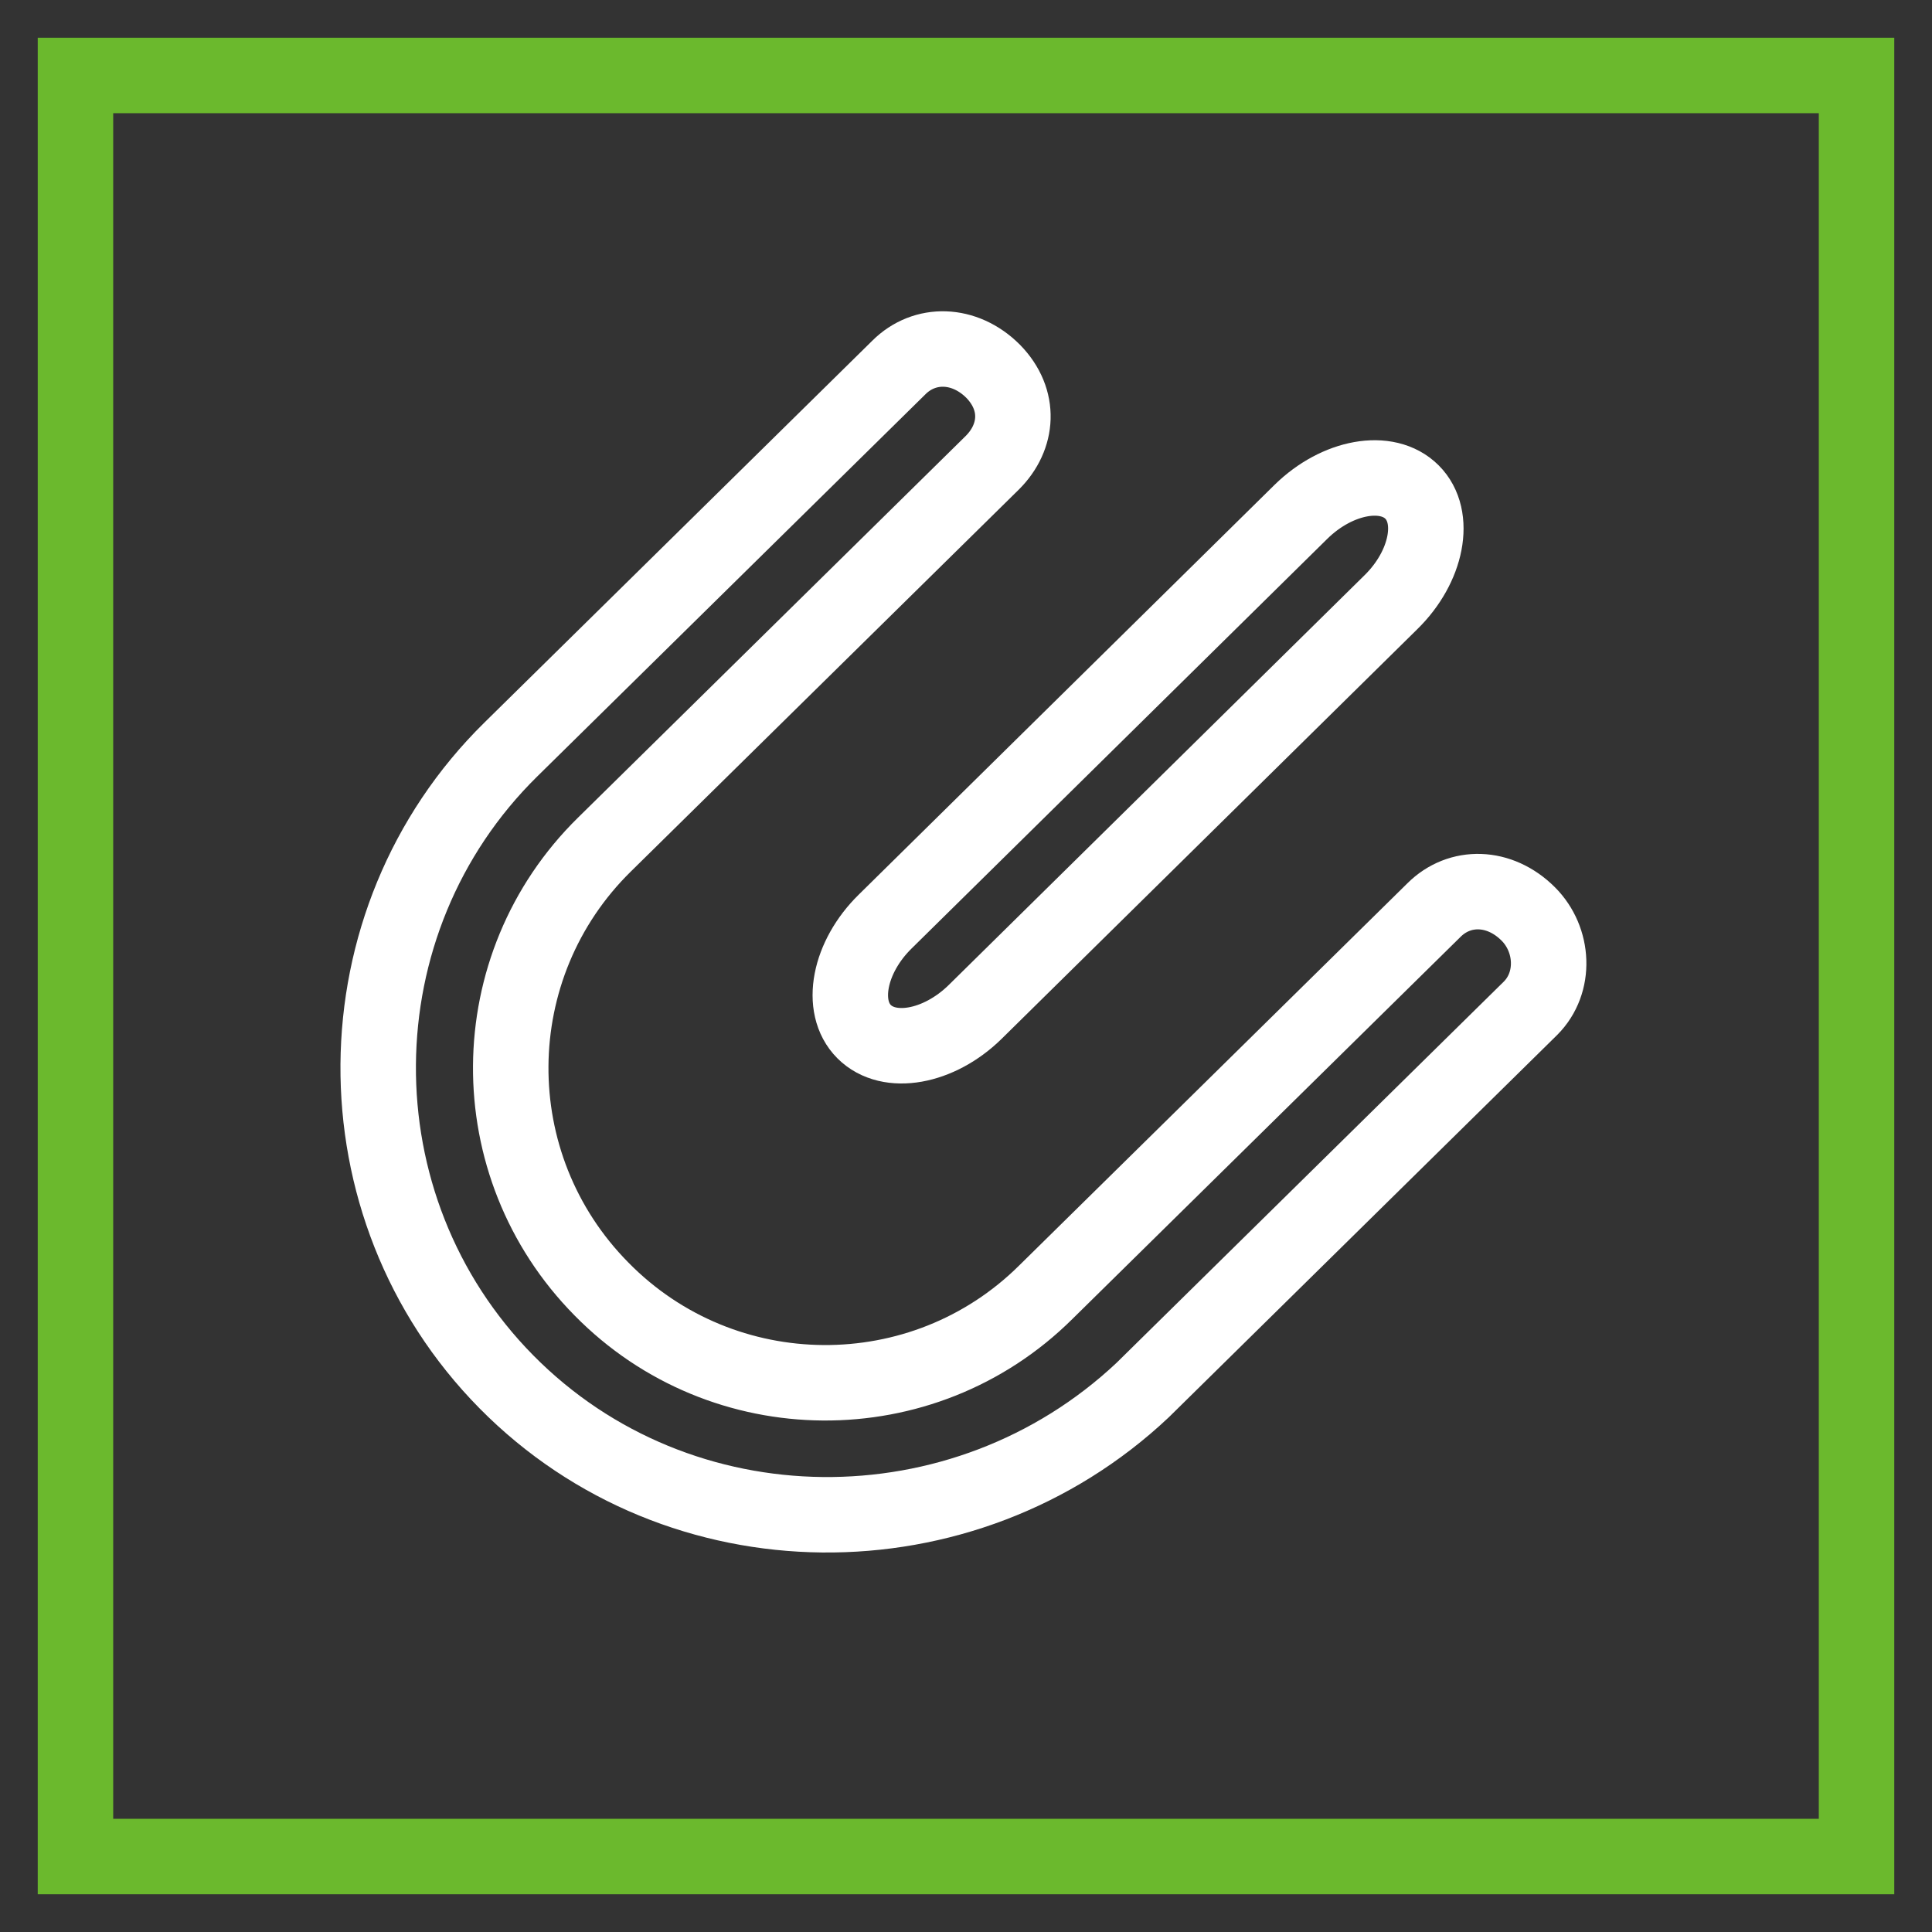
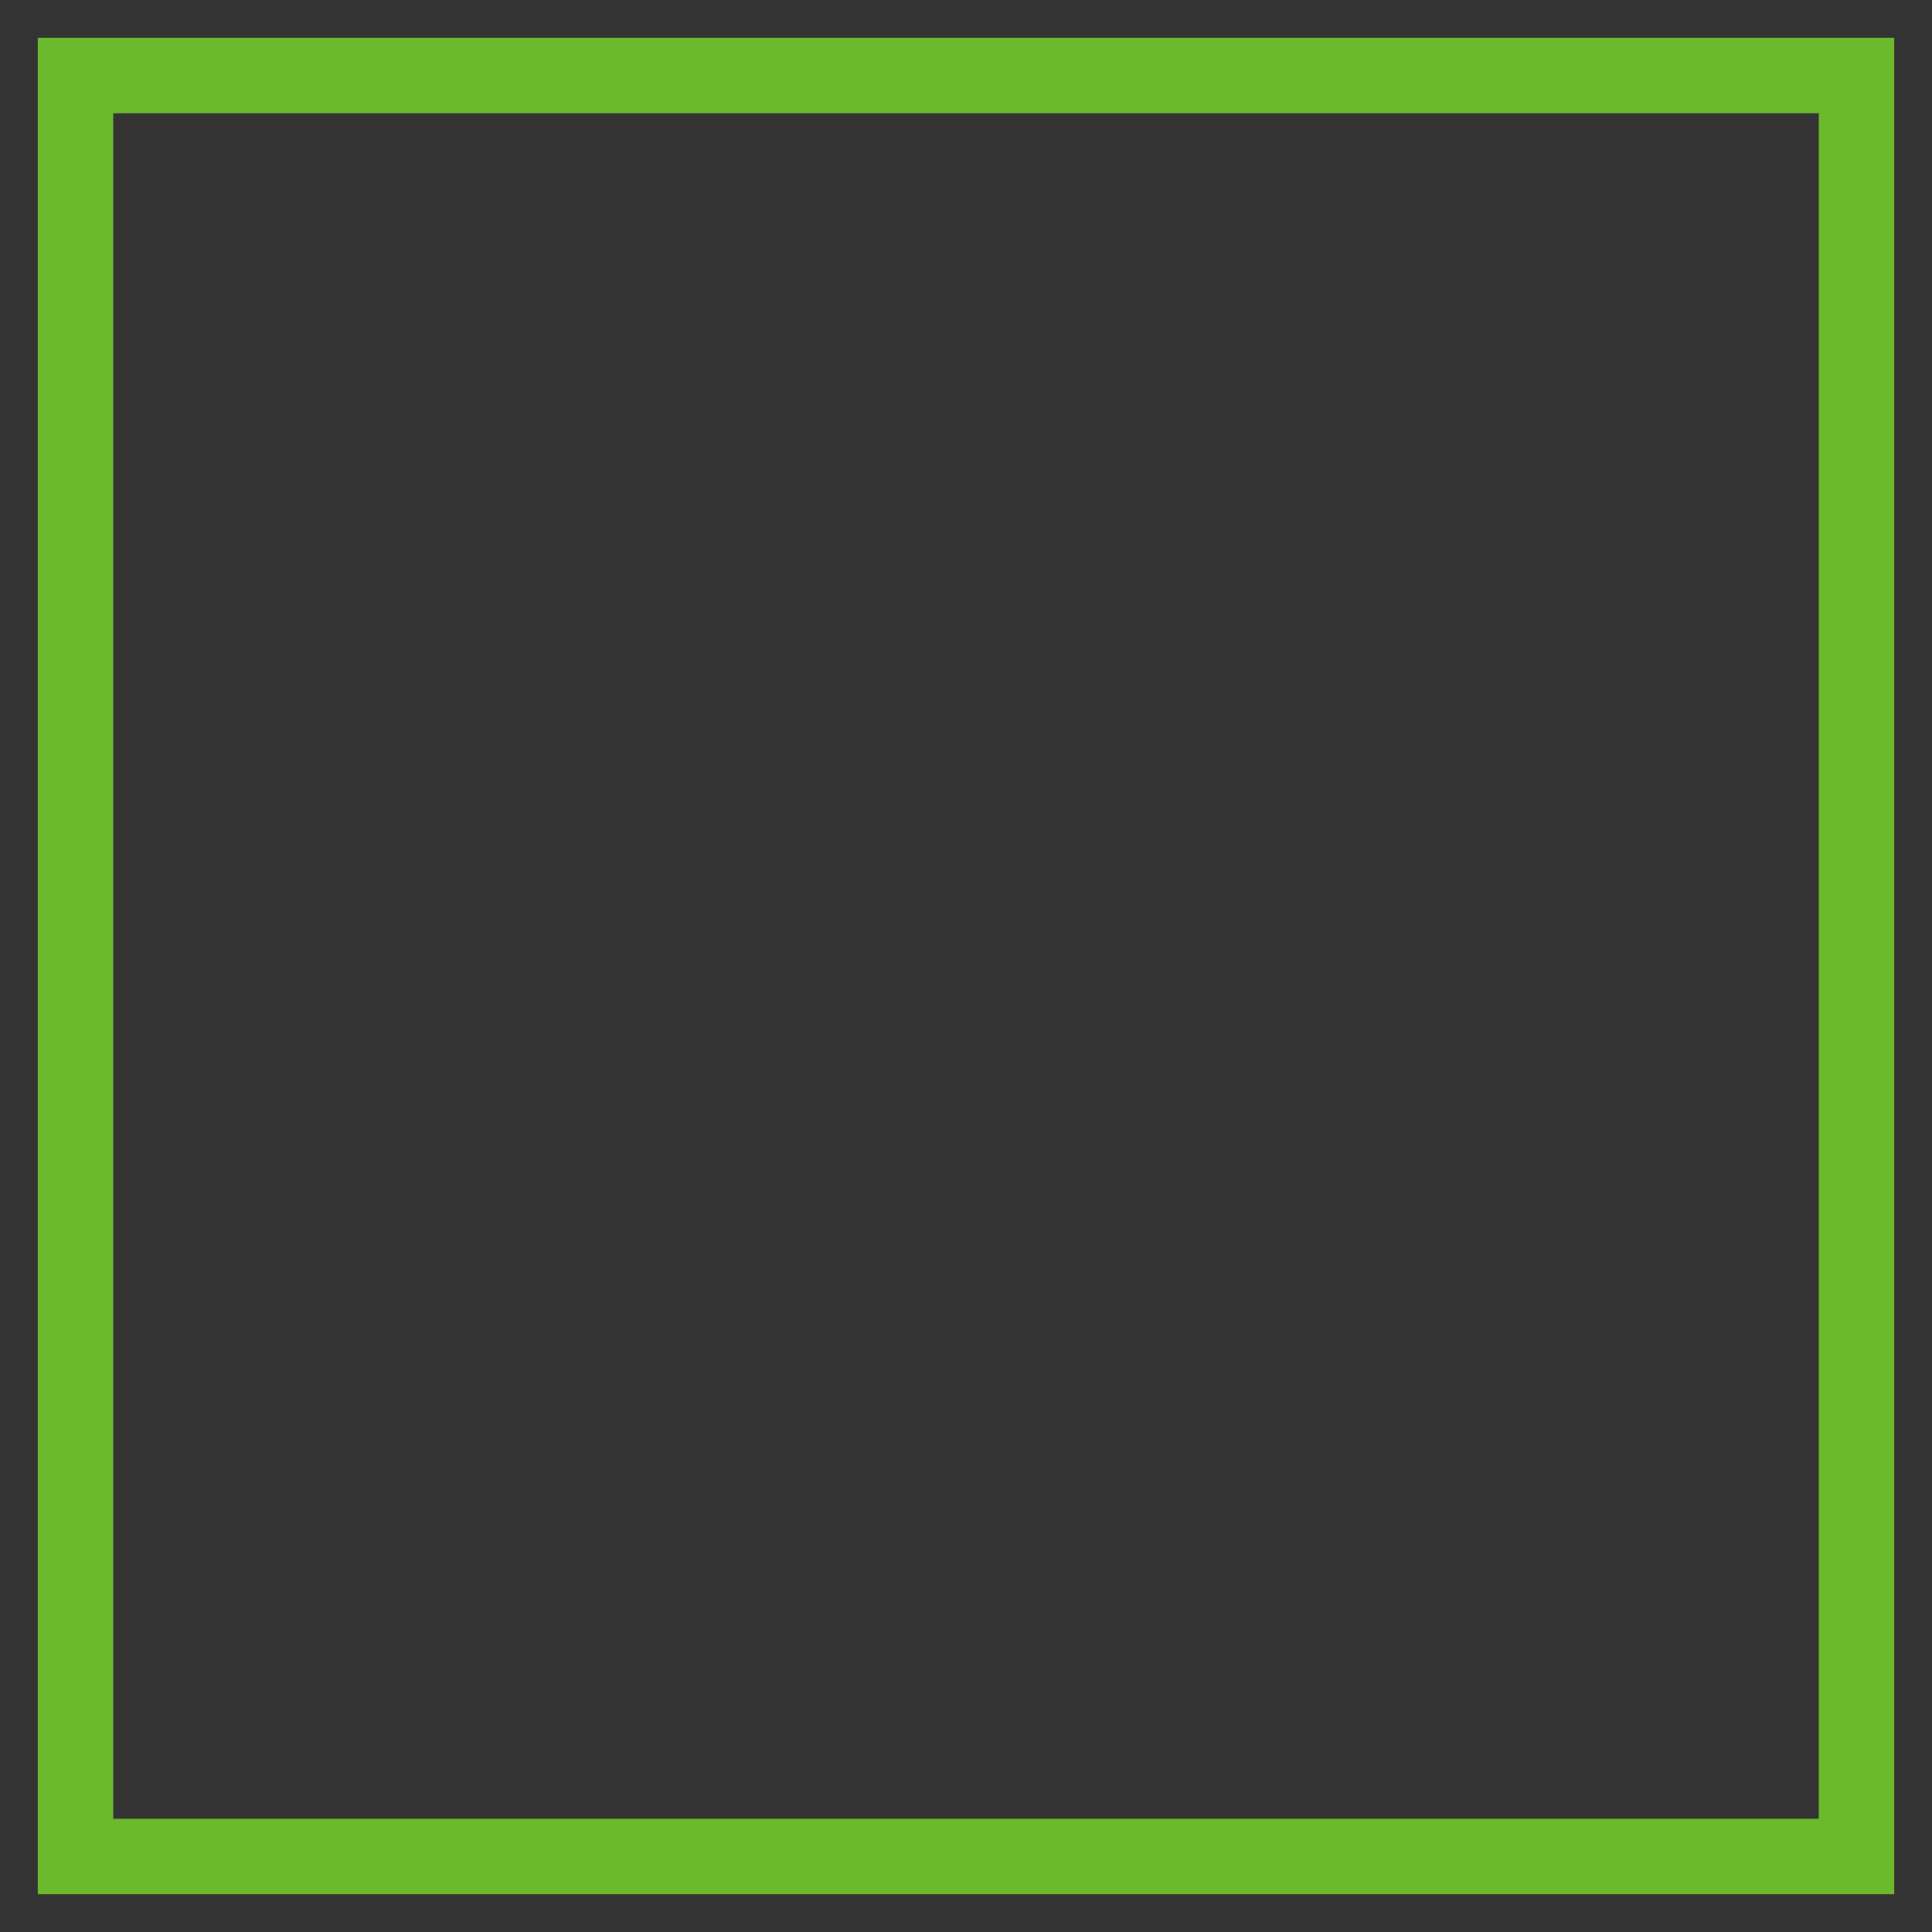
<svg xmlns="http://www.w3.org/2000/svg" version="1.1" x="0px" y="0px" viewBox="0 0 256 256" enable-background="new 0 0 256 256" xml:space="preserve">
  <rect x="0" y="0" width="256" height="256" fill="#333333" stroke="none" />
  <g>
    <path stroke-width="10" fill-opacity="0" stroke="#6bb92d" d="M10,10h236v236H10V10z" />
-     <path stroke-width="10" fill-opacity="0" stroke="#ffffff" d="M67.1,183.1c-22.9-23.2-22.6-61,0.6-83.8l51.4-50.6c3.4-3.4,8.7-3.3,12.5,0.5c3.7,3.8,3.3,8.7-0.1,12.1 l-51.4,50.6c-16.4,16.1-16.6,42.5-0.4,58.9c16.1,16.4,42.6,16.6,58.9,0.4l51.4-50.6c3.4-3.4,8.7-3.3,12.5,0.5 c3.4,3.4,3.7,9.1,0.3,12.5l-51.4,50.6C127.7,206.5,90,206.3,67.1,183.1z" />
-     <path stroke-width="10" fill-opacity="0" stroke="#ffffff" d="M129.2,134.1c-4.8,4.7-11.4,5.9-14.7,2.6c-3.3-3.3-2-9.9,2.8-14.6l55.1-54.3c4.8-4.7,11.4-5.9,14.7-2.6 c3.3,3.3,2,9.9-2.8,14.6L129.2,134.1z" />
  </g>
</svg>